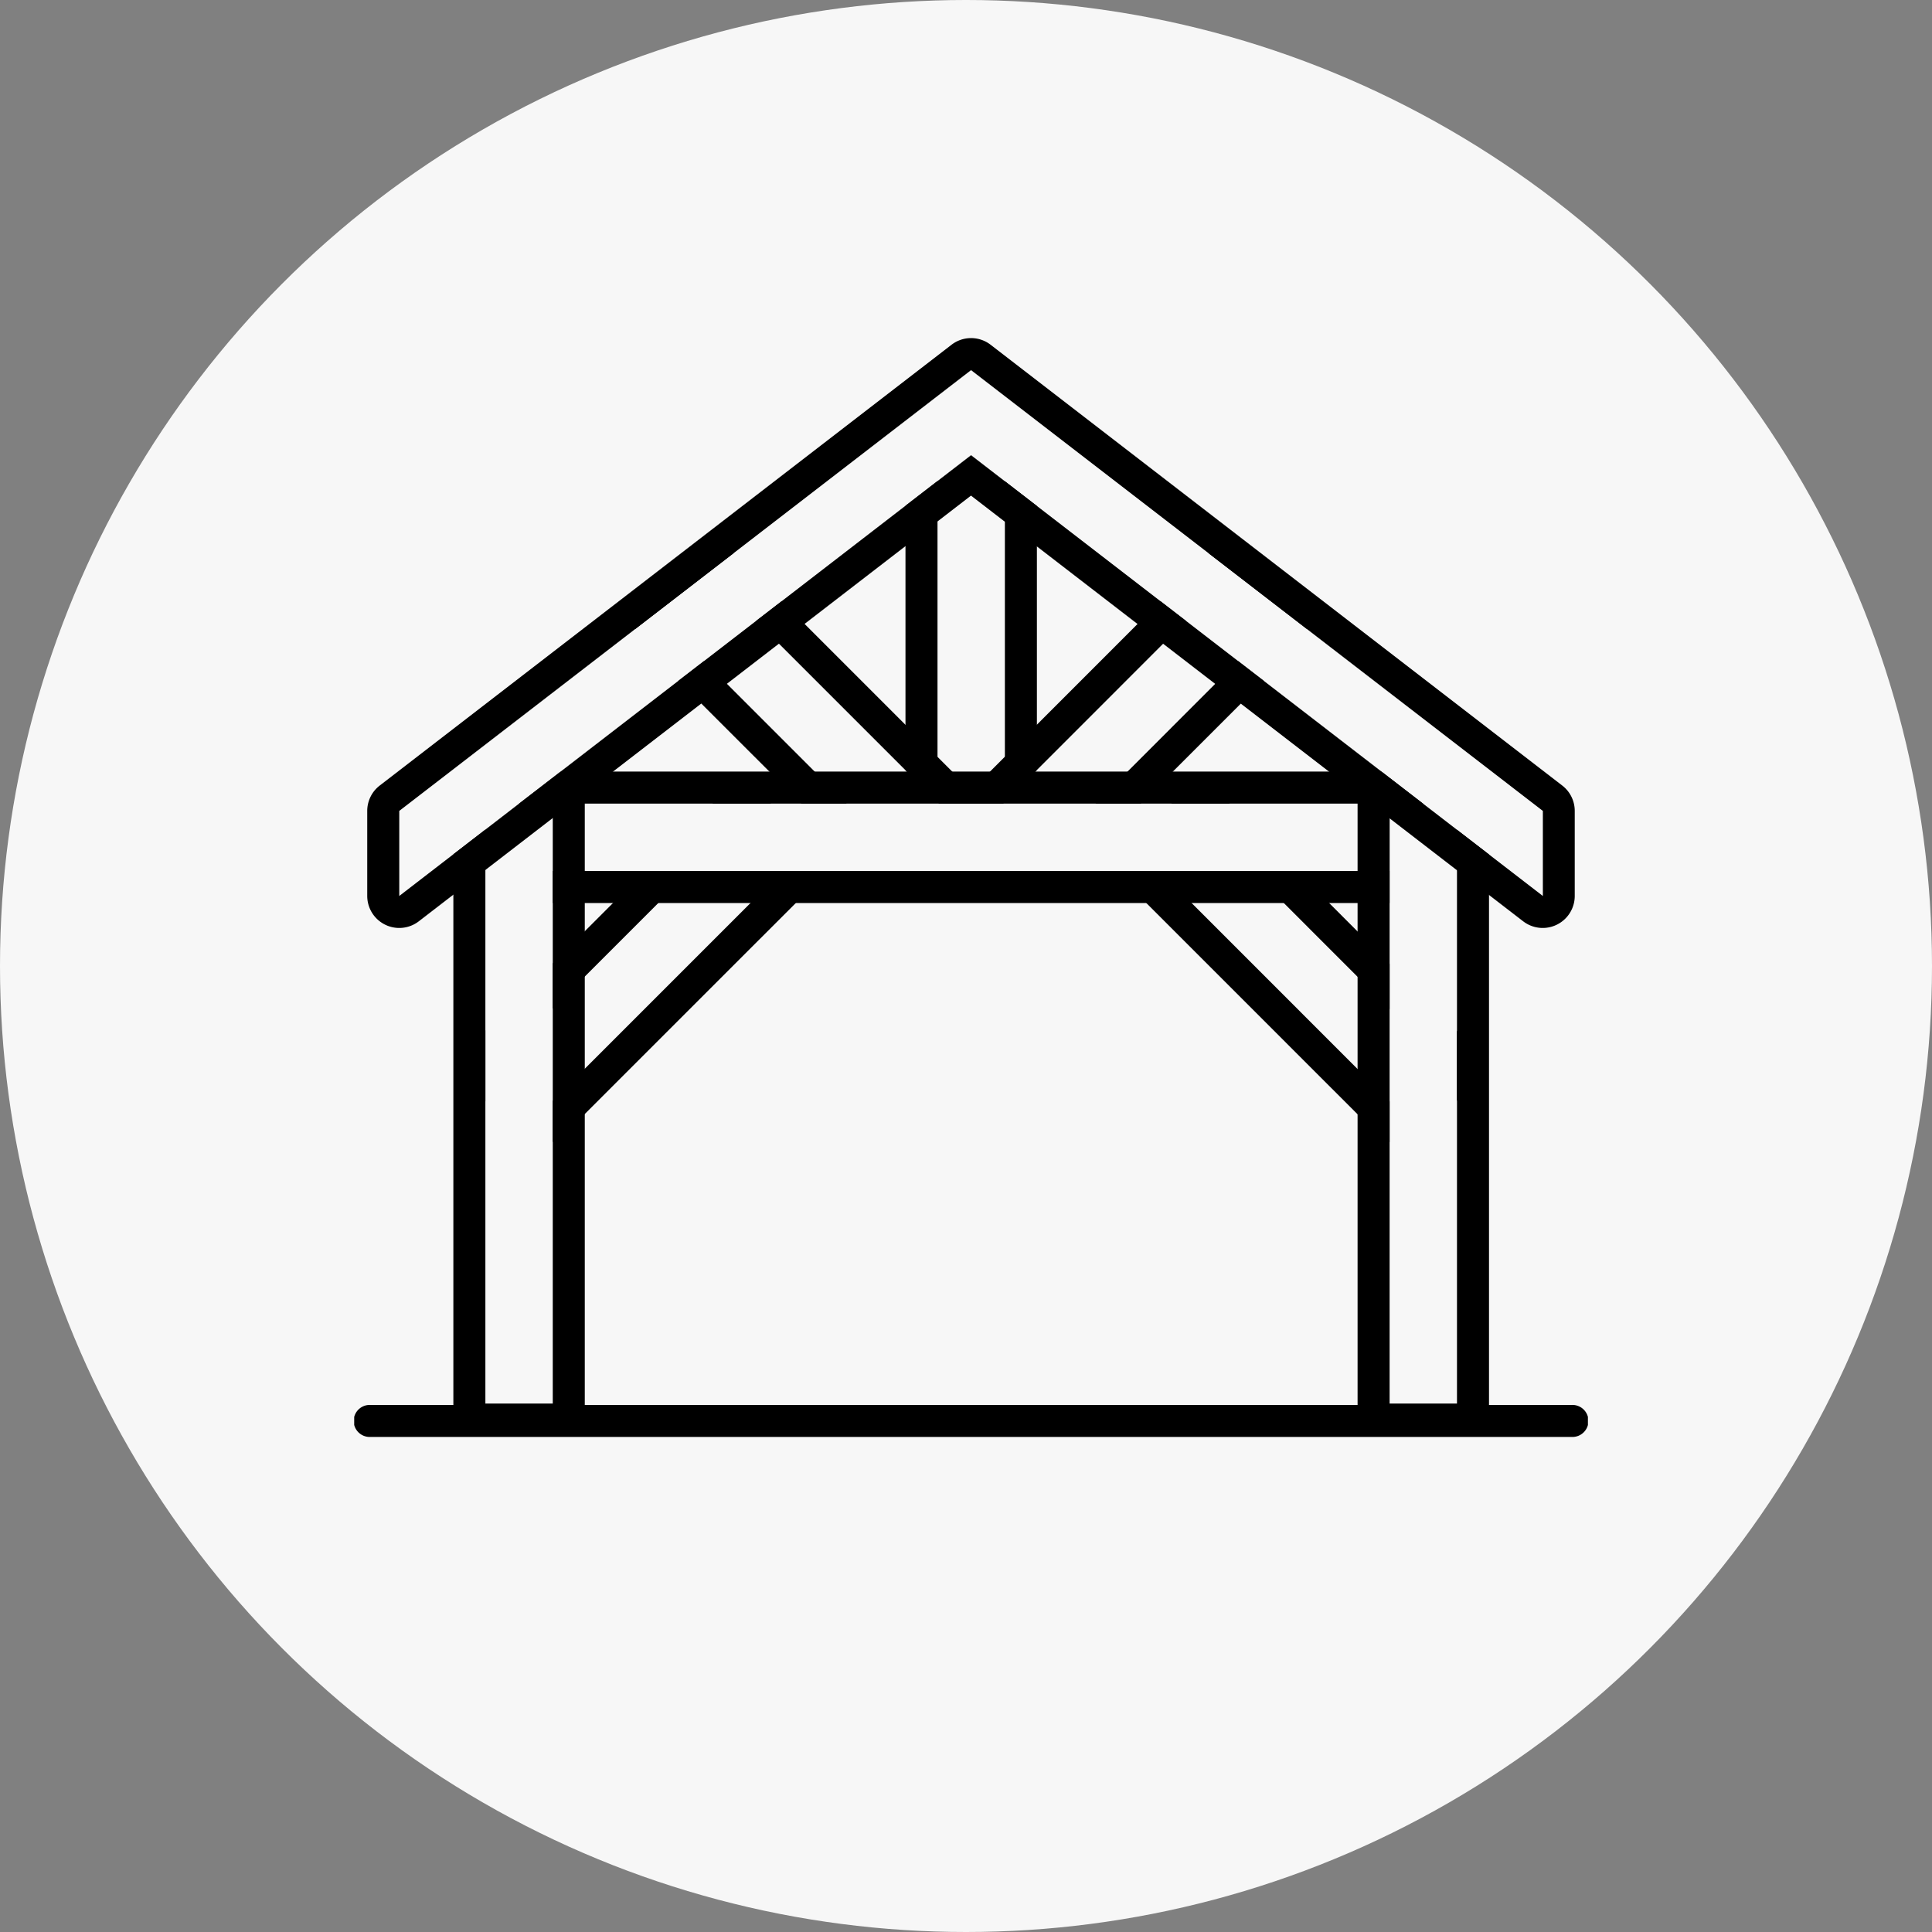
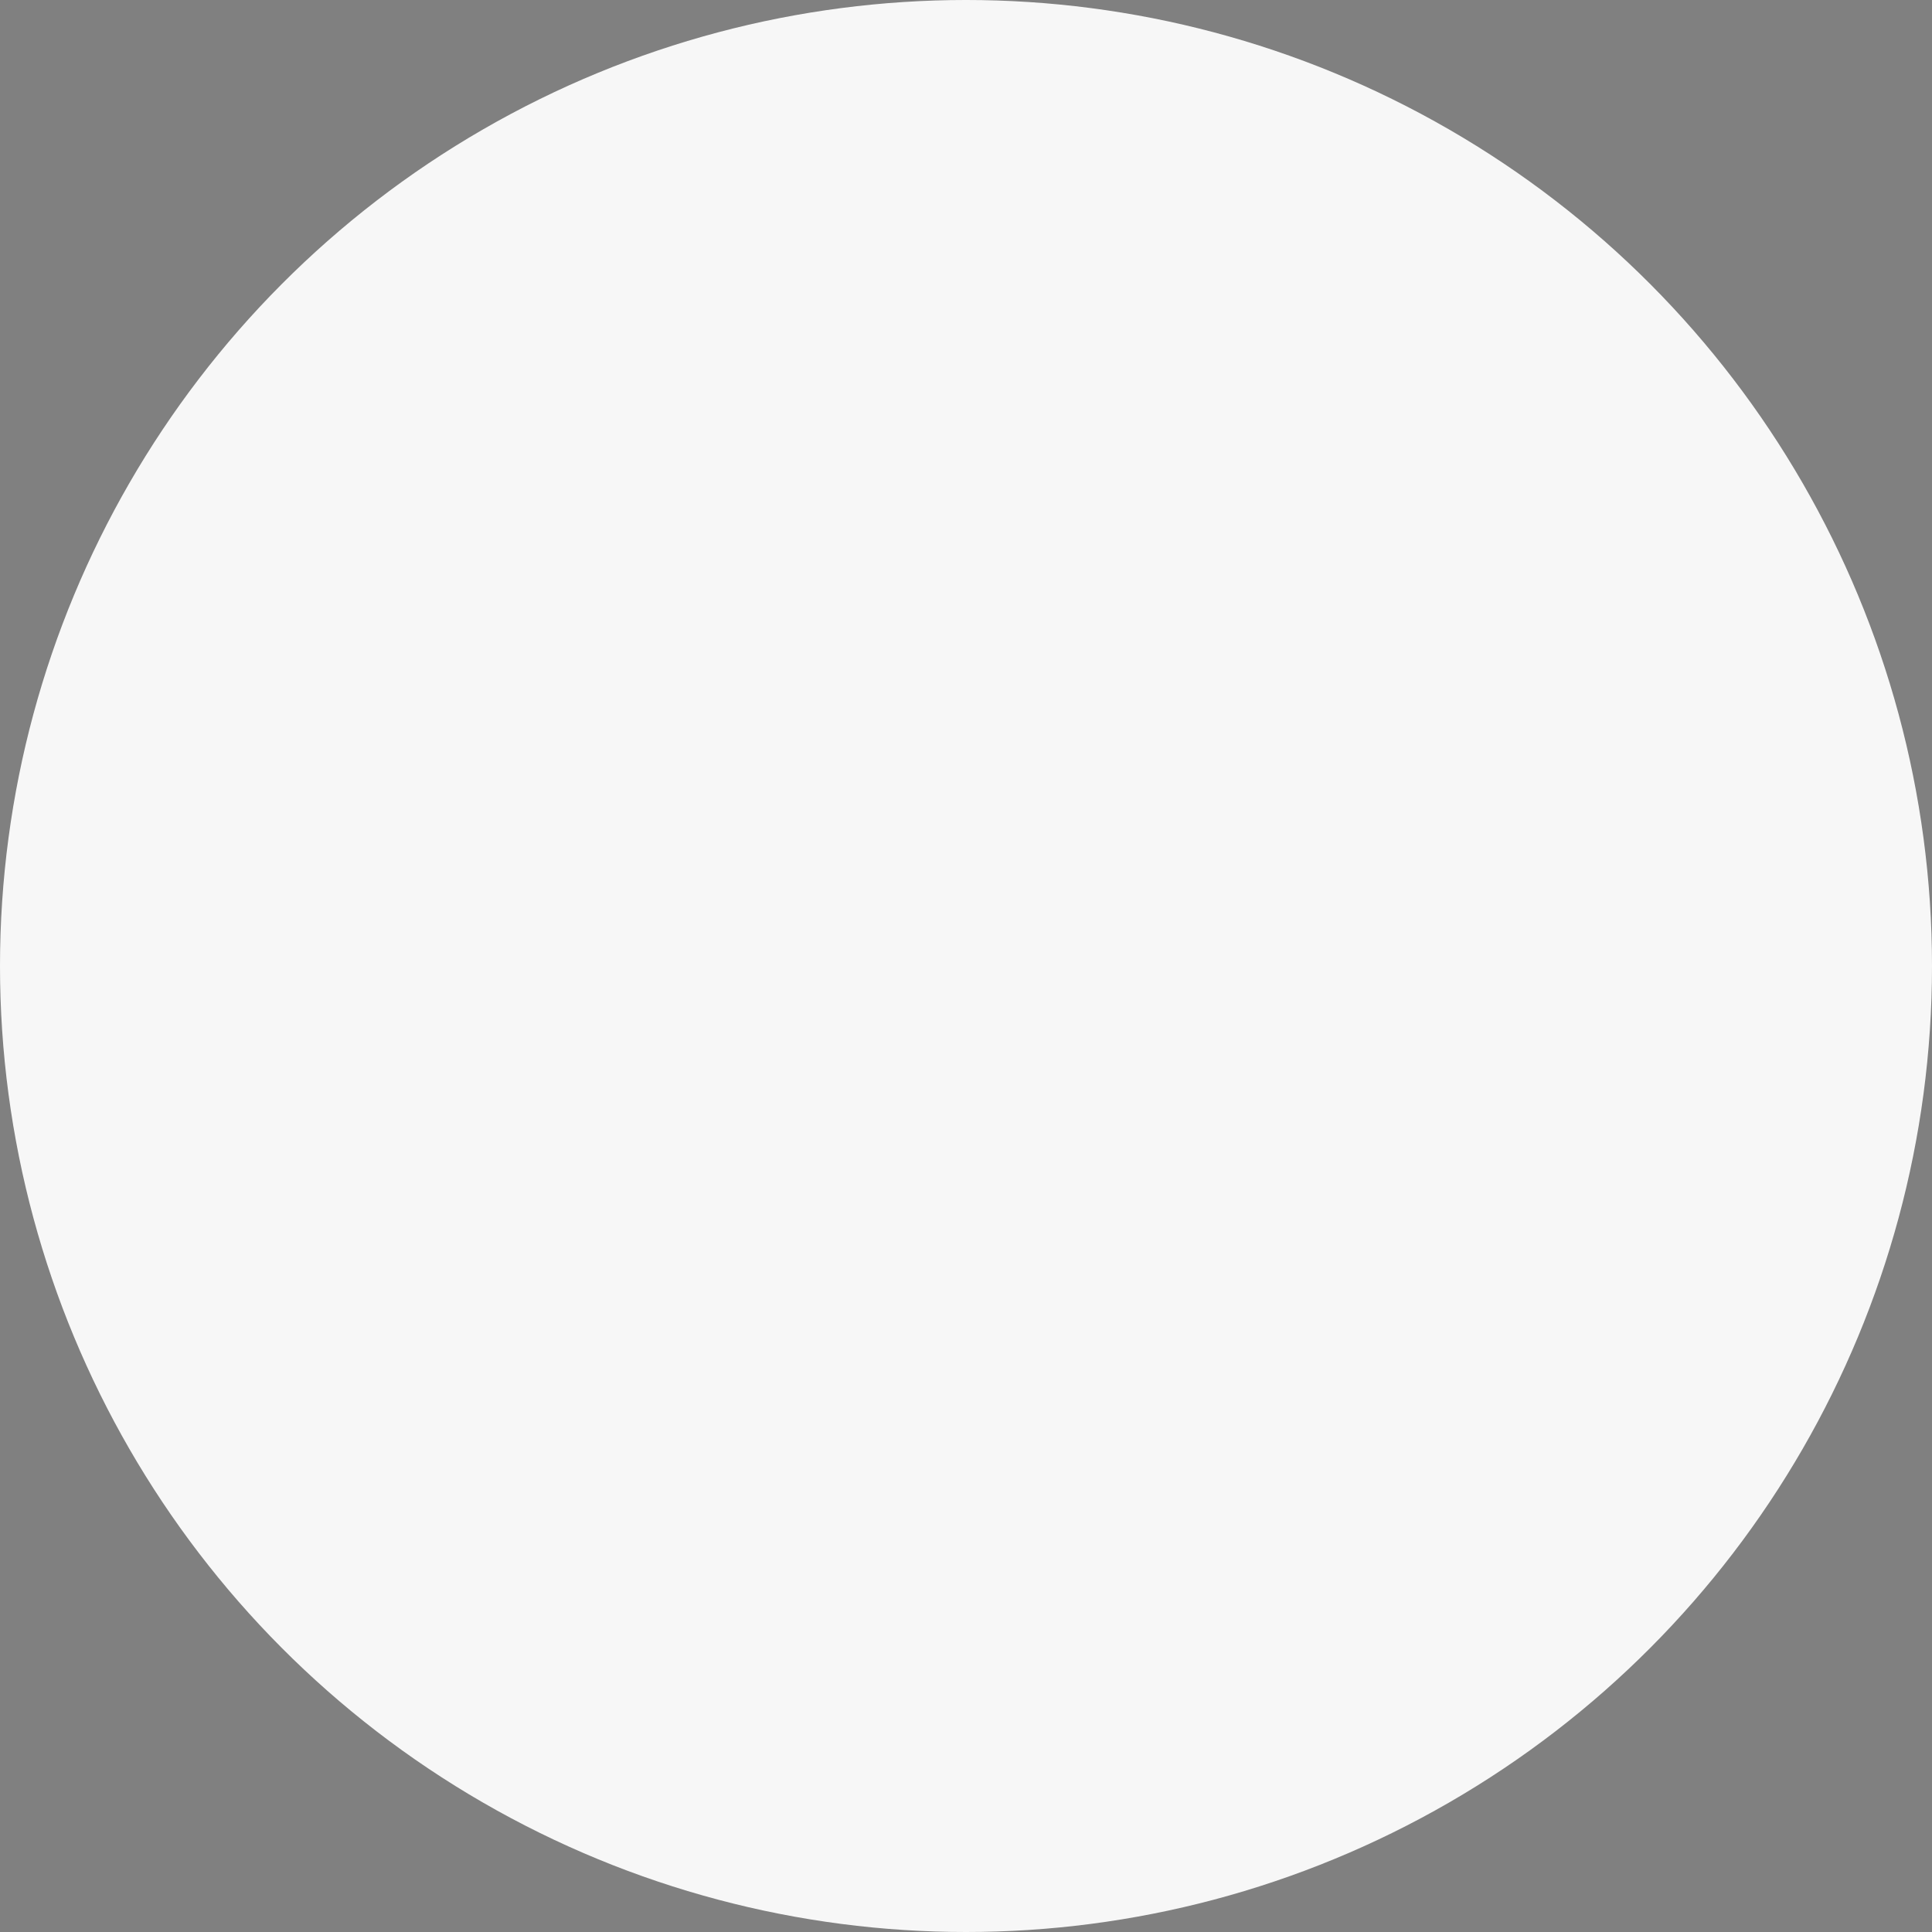
<svg xmlns="http://www.w3.org/2000/svg" width="120" height="120" viewBox="0 0 120 120">
  <rect x="0" y="0" width="120" height="120" fill="#808080" stroke="none" />
  <defs>
    <clipPath id="a">
-       <rect width="76.628" height="68.252" fill="none" />
-     </clipPath>
+       </clipPath>
  </defs>
  <g transform="translate(-250 -3593)">
    <circle cx="60" cy="60" r="60" transform="translate(250 3593)" fill="#f7f7f7" style="mix-blend-mode:multiply;isolation:isolate" />
    <g transform="translate(272 3614)">
      <rect width="4.185" height="24.887" transform="translate(36.23 6.302)" fill="#f7f7f7" />
      <g clip-path="url(#a)">
        <path d="M109.457,39.885h-4.185V15h4.185Zm0-26.876h-4.185A1.989,1.989,0,0,0,103.283,15V39.885a1.989,1.989,0,0,0,1.989,1.989h4.185a1.989,1.989,0,0,0,1.989-1.989V15a1.989,1.989,0,0,0-1.989-1.989" transform="translate(-69.042 -8.696)" />
        <rect width="21.621" height="4.05" transform="translate(8.777 45.199) rotate(-45)" fill="#f7f7f7" />
        <path d="M37.753,86.21l2.864,2.864L25.328,104.363,22.464,101.5Zm0-1.989a1.99,1.99,0,0,0-1.407.582L21.057,100.092a1.99,1.99,0,0,0,0,2.813l2.864,2.864a1.989,1.989,0,0,0,2.813,0L42.023,90.481a1.989,1.989,0,0,0,0-2.813L39.159,84.8a1.99,1.99,0,0,0-1.407-.582" transform="translate(-13.687 -56.3)" />
        <rect width="4.05" height="21.621" transform="translate(49.698 32.774) rotate(-45)" fill="#f7f7f7" />
        <path d="M148.763,86.21,164.051,101.5l-2.864,2.864L145.9,89.074Zm0-1.989a1.99,1.99,0,0,0-1.407.582l-2.864,2.864a1.989,1.989,0,0,0,0,2.813l15.288,15.288a1.989,1.989,0,0,0,2.813,0l2.864-2.864a1.99,1.99,0,0,0,0-2.813L150.17,84.8a1.99,1.99,0,0,0-1.407-.582" transform="translate(-96.201 -56.3)" />
        <rect width="4.05" height="20.796" transform="translate(19.413 17.739) rotate(-45)" fill="#f7f7f7" />
        <path d="M57.411,40.859,72.116,55.564l-2.864,2.864-14.7-14.705Zm0-1.989A1.984,1.984,0,0,0,56,39.452L53.14,42.317a1.989,1.989,0,0,0,0,2.813l14.705,14.7a1.988,1.988,0,0,0,2.813,0l2.864-2.864a1.989,1.989,0,0,0,0-2.813l-14.7-14.705a1.984,1.984,0,0,0-1.407-.582" transform="translate(-35.134 -25.984)" />
        <rect width="20.796" height="4.05" transform="translate(39.645 29.58) rotate(-45)" fill="#f7f7f7" />
        <path d="M130.28,40.859l2.864,2.864-14.7,14.705-2.864-2.864Zm0-1.989a1.984,1.984,0,0,0-1.407.582l-14.7,14.705a1.988,1.988,0,0,0,0,2.813l2.864,2.864a1.988,1.988,0,0,0,2.813,0l14.705-14.7a1.989,1.989,0,0,0,0-2.813l-2.864-2.864a1.984,1.984,0,0,0-1.407-.582" transform="translate(-75.93 -25.984)" />
        <rect width="52.012" height="4.185" transform="translate(12.316 28.911)" fill="#f7f7f7" />
        <path d="M85.153,87.383H33.14V83.2H85.153Zm0-6.174H33.14A1.989,1.989,0,0,0,31.151,83.2v4.185a1.989,1.989,0,0,0,1.989,1.989H85.153a1.989,1.989,0,0,0,1.989-1.989V83.2a1.989,1.989,0,0,0-1.989-1.989" transform="translate(-20.824 -54.286)" />
        <rect width="4.185" height="37.264" transform="translate(8.148 28.912)" fill="#f7f7f7" />
        <path d="M24.753,120.462H20.568V83.2h4.185Zm0-39.253H20.568A1.989,1.989,0,0,0,18.579,83.2v37.264a1.989,1.989,0,0,0,1.989,1.989h4.185a1.989,1.989,0,0,0,1.989-1.989V83.2a1.989,1.989,0,0,0-1.989-1.989" transform="translate(-12.42 -54.286)" />
-         <rect width="4.185" height="37.264" transform="translate(64.311 28.912)" fill="#f7f7f7" />
        <path d="M194.162,120.462h-4.185V83.2h4.185Zm0-39.253h-4.185a1.989,1.989,0,0,0-1.989,1.989v37.264a1.989,1.989,0,0,0,1.989,1.989h4.185a1.989,1.989,0,0,0,1.989-1.989V83.2a1.989,1.989,0,0,0-1.989-1.989" transform="translate(-125.666 -54.286)" />
        <path d="M43.957,6,8.442,33.378v5.284L43.957,11.284,79.473,38.662V33.378Z" transform="translate(-5.643 -4.011)" fill="#f7f7f7" />
        <path d="M39.946,1.989,75.462,29.367v5.284L39.946,7.273,4.431,34.651V29.367Zm0-1.989a1.986,1.986,0,0,0-1.214.414L3.217,27.792a1.989,1.989,0,0,0-.775,1.575v5.284a1.989,1.989,0,0,0,3.2,1.575l34.3-26.442,34.3,26.442a1.989,1.989,0,0,0,3.2-1.575V29.367a1.989,1.989,0,0,0-.775-1.575L41.161.414A1.986,1.986,0,0,0,39.946,0" transform="translate(-1.632)" />
        <path d="M75.634,201.864H.995a.995.995,0,1,1,0-1.989H75.634a.995.995,0,1,1,0,1.989" transform="translate(0 -133.612)" />
      </g>
    </g>
  </g>
</svg>